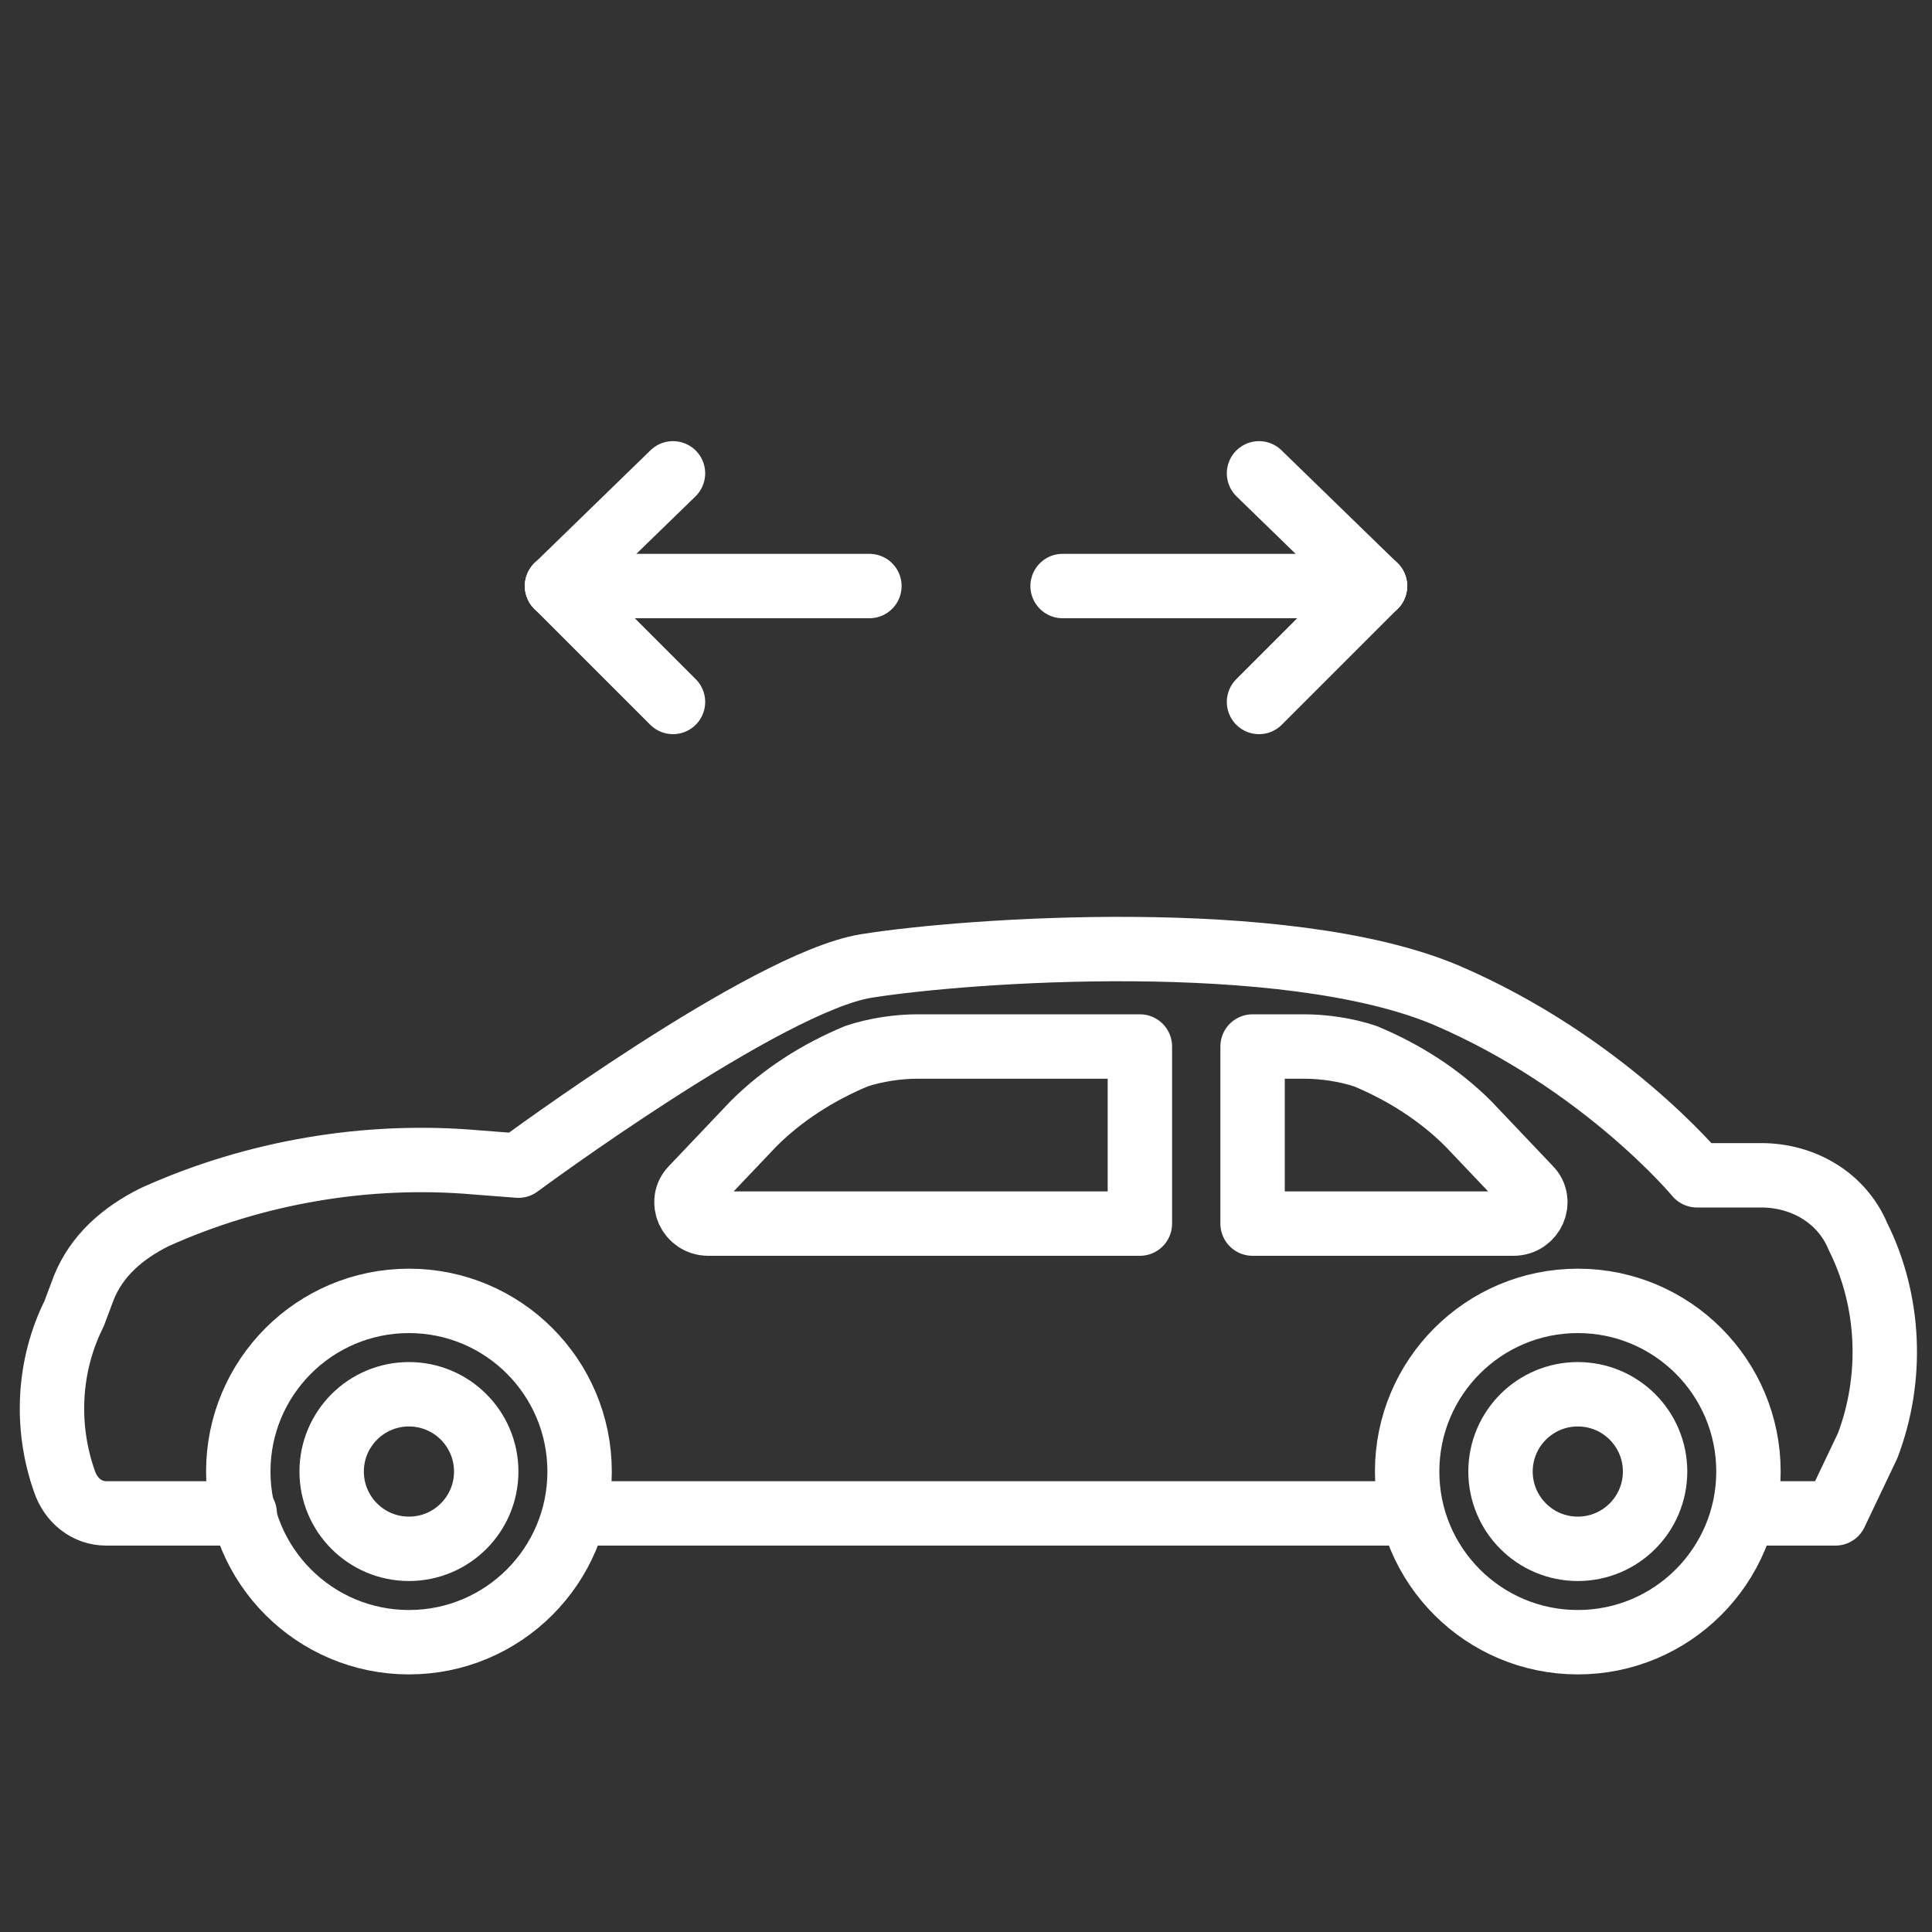
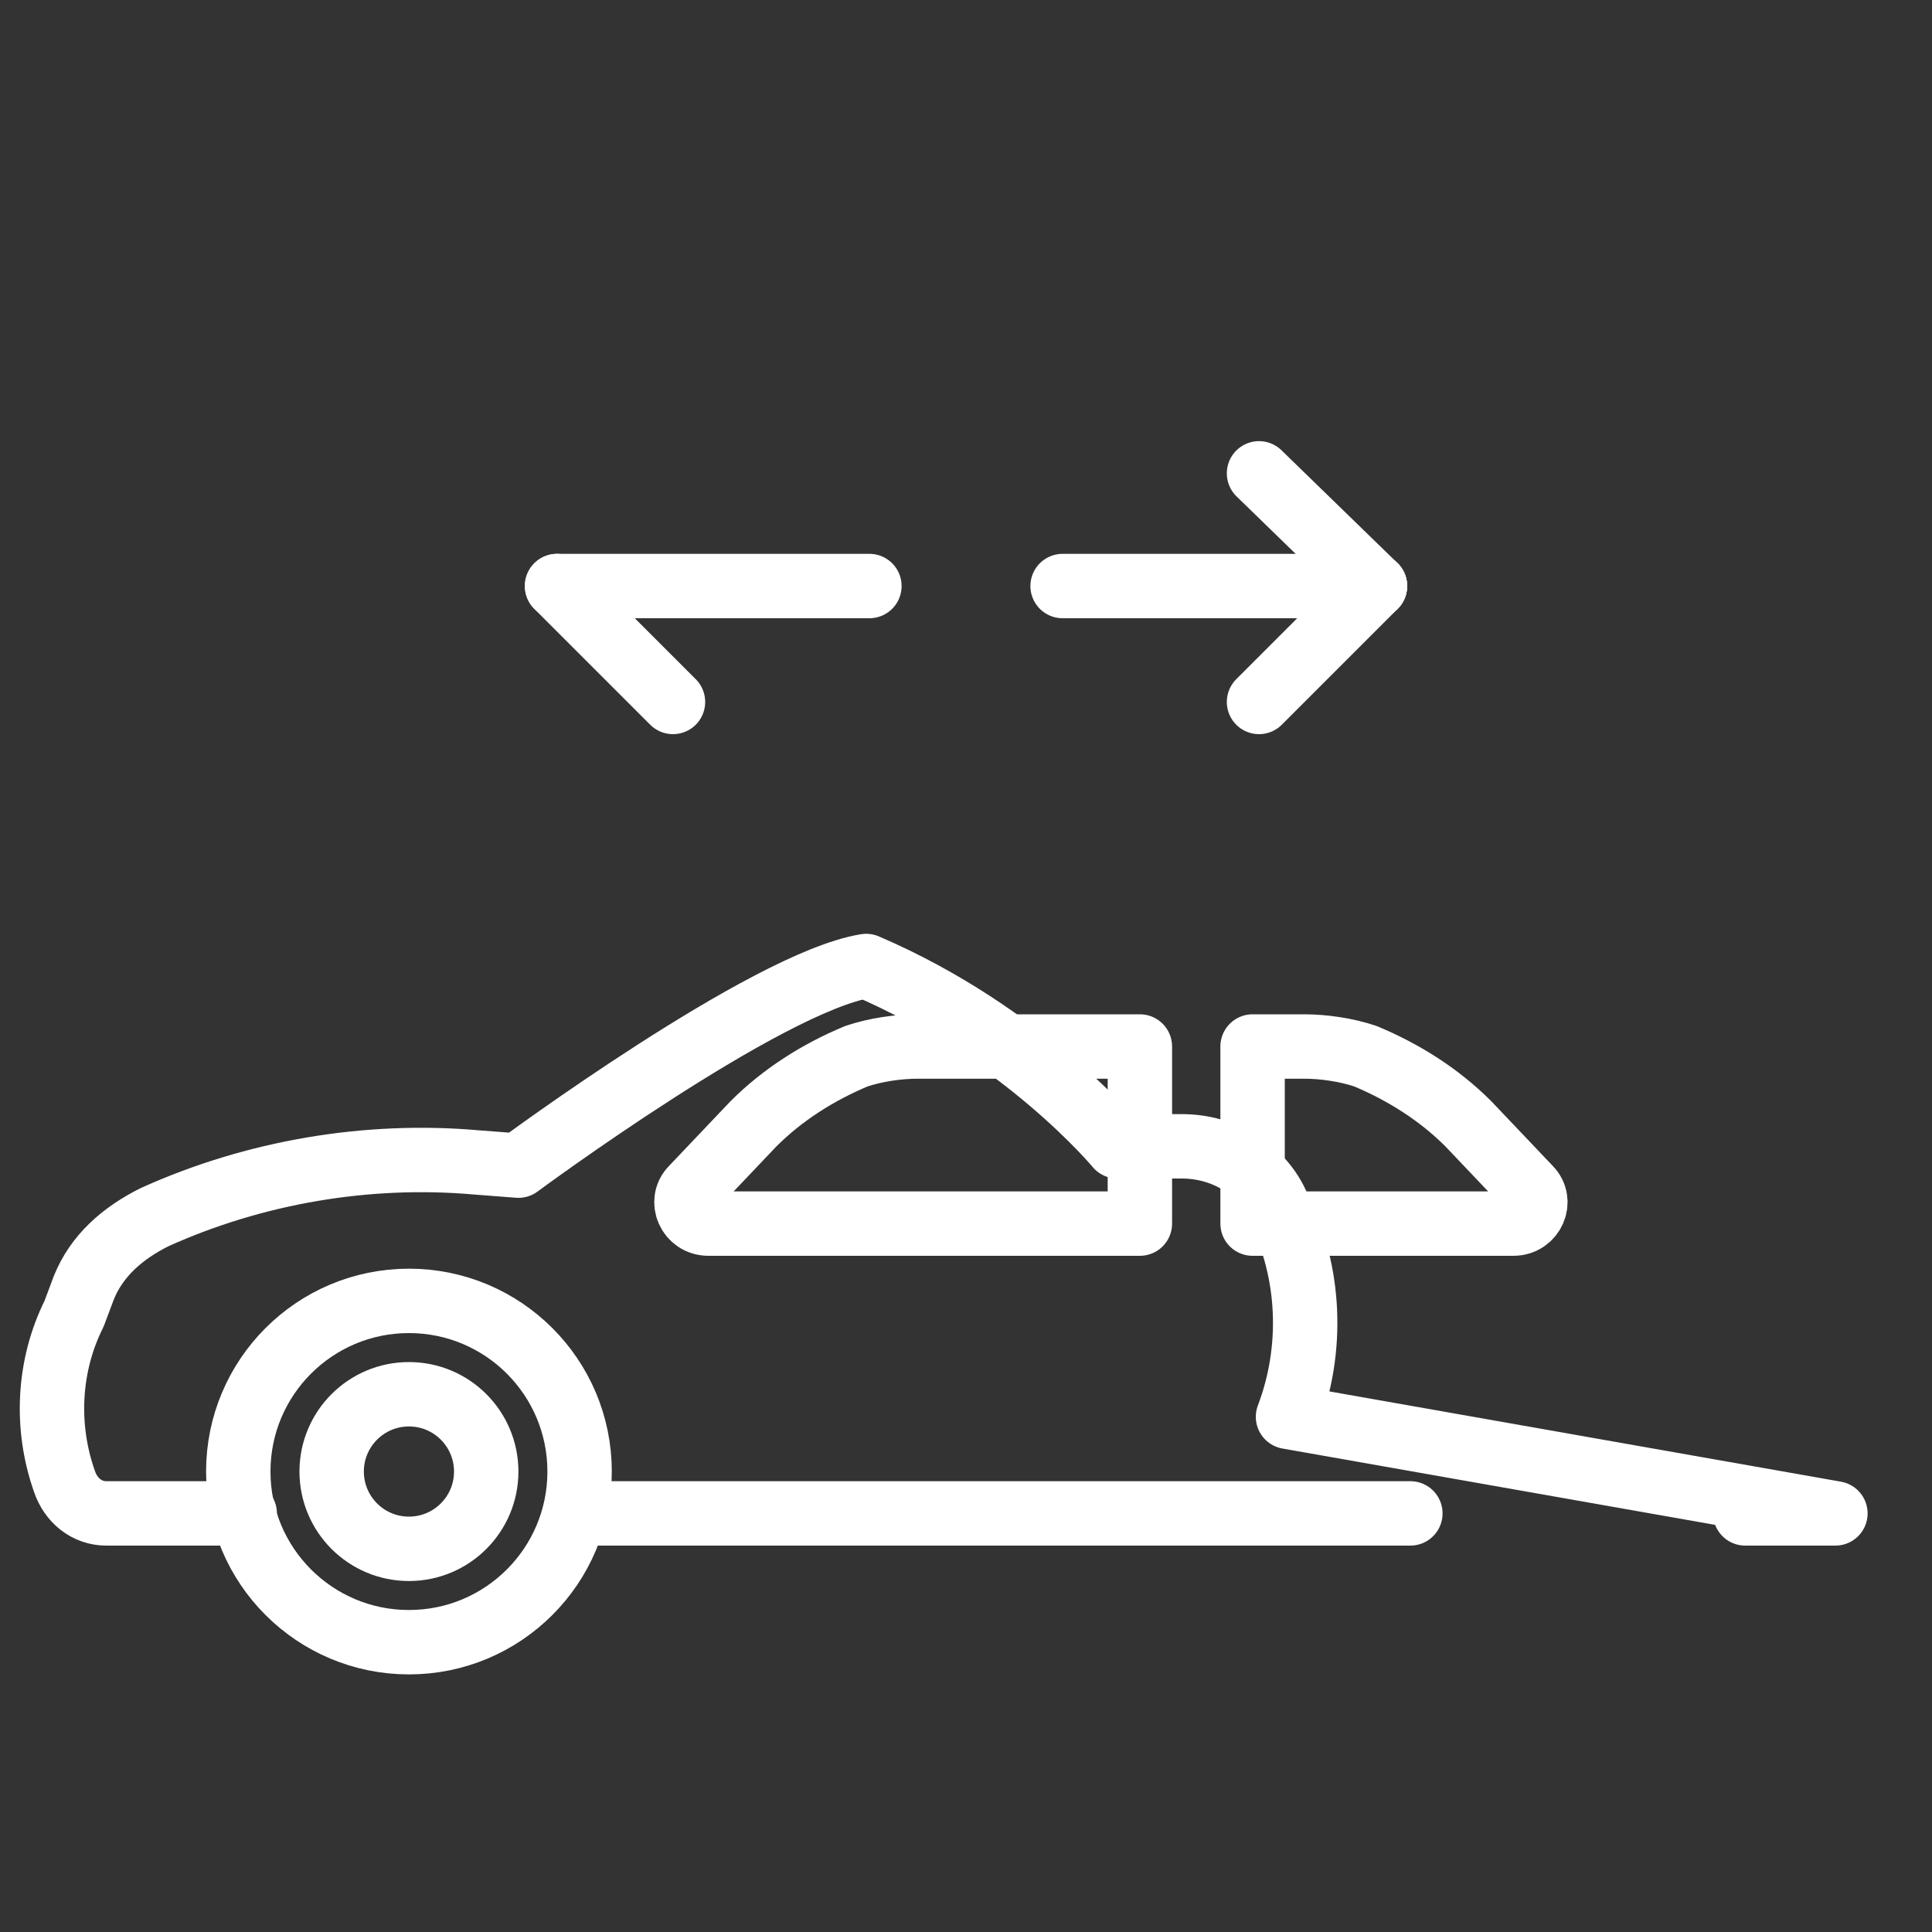
<svg xmlns="http://www.w3.org/2000/svg" version="1.1" id="Layer_1" x="0px" y="0px" viewBox="0 0 60 60" style="enable-background:new 0 0 60 60;" xml:space="preserve">
  <rect x="0" y="0" width="60" height="60" fill="#333333" stroke="none" />
  <style type="text/css">
	.st0{fill:none;stroke:#FFFFFF;stroke-width:2;stroke-linecap:round;stroke-linejoin:round;stroke-miterlimit:10;}
	.st1{fill:none;}
	.st2{fill:#FFFFFF;}
	.st3{fill:none;stroke:#FFFFFF;stroke-miterlimit:10;}
</style>
  <g>
    <g>
      <circle class="st0" cx="12.7" cy="45.7" r="2.4" />
      <circle class="st0" cx="12.7" cy="45.7" r="5.3" />
-       <circle class="st0" cx="49" cy="45.7" r="2.4" />
-       <circle class="st0" cx="49" cy="45.7" r="5.3" />
      <line class="st0" x1="43.8" y1="47" x2="17.9" y2="47" />
-       <path class="st0" d="M7.6,47L7.6,47H3.3C2.7,47,2.2,46.6,2,46l0,0c-0.6-1.7-0.5-3.6,0.3-5.2L2.6,40c0.4-1,1.2-1.7,2.2-2.2l0,0    c3.1-1.4,6.6-2,10-1.7l1.3,0.1c0,0,7.7-5.7,10.8-6.2c3.1-0.5,13-1.2,18,0.9c4.9,2.1,7.8,5.6,7.8,5.6h2c1.3,0,2.5,0.7,3,1.9v0    c1,2,1.1,4.4,0.3,6.5L57,47h-2.8" />
+       <path class="st0" d="M7.6,47L7.6,47H3.3C2.7,47,2.2,46.6,2,46l0,0c-0.6-1.7-0.5-3.6,0.3-5.2L2.6,40c0.4-1,1.2-1.7,2.2-2.2l0,0    c3.1-1.4,6.6-2,10-1.7l1.3,0.1c0,0,7.7-5.7,10.8-6.2c4.9,2.1,7.8,5.6,7.8,5.6h2c1.3,0,2.5,0.7,3,1.9v0    c1,2,1.1,4.4,0.3,6.5L57,47h-2.8" />
      <path class="st0" d="M35.4,32.5V38H22c-0.6,0-0.9-0.7-0.5-1.1l1.9-2c0.9-0.9,2-1.6,3.2-2.1l0,0c0.6-0.2,1.3-0.3,1.9-0.3H35.4z" />
      <path class="st0" d="M38.9,32.5V38h8.1c0.6,0,0.9-0.7,0.5-1.1l-1.9-2c-0.9-0.9-2-1.6-3.2-2.1l0,0c-0.6-0.2-1.3-0.3-1.9-0.3H38.9z" />
    </g>
    <g>
      <line class="st0" x1="27" y1="18.2" x2="17.3" y2="18.2" />
-       <line class="st0" x1="20.9" y1="14.7" x2="17.3" y2="18.2" />
      <line class="st0" x1="20.9" y1="21.8" x2="17.3" y2="18.2" />
      <line class="st0" x1="33" y1="18.2" x2="42.7" y2="18.2" />
      <line class="st0" x1="39.1" y1="21.8" x2="42.7" y2="18.2" />
      <line class="st0" x1="39.1" y1="14.7" x2="42.7" y2="18.2" />
    </g>
  </g>
</svg>